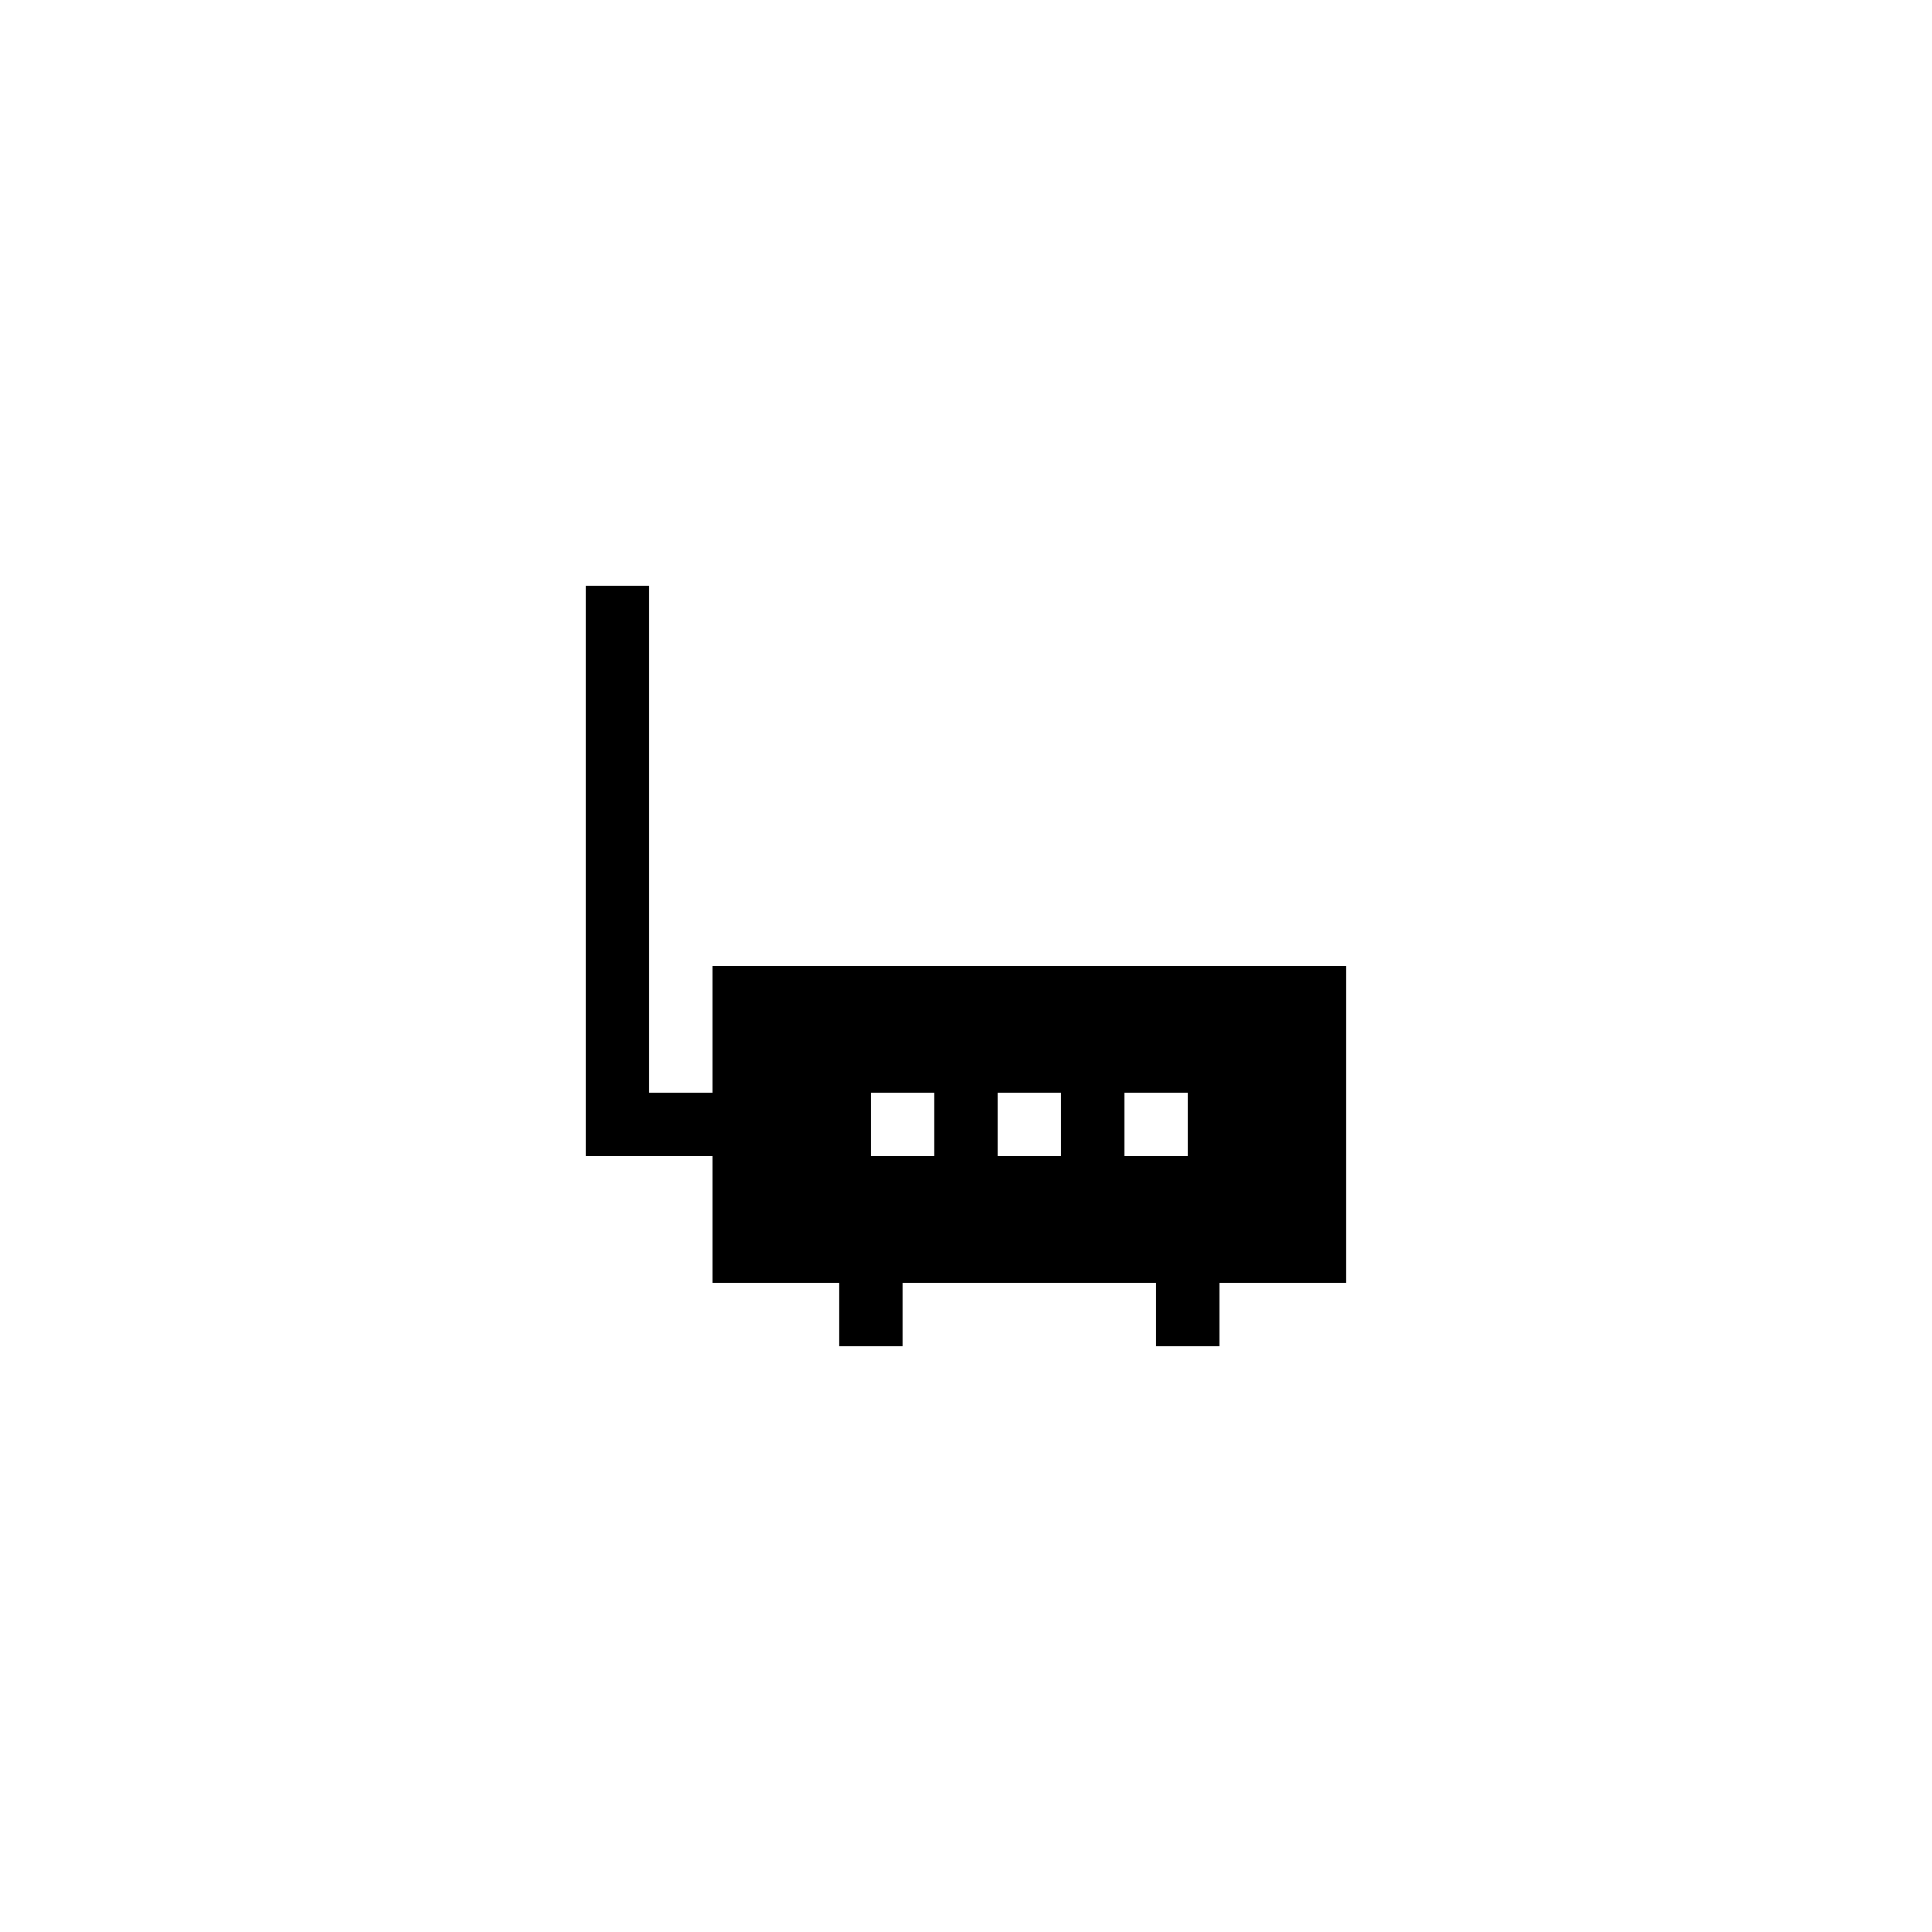
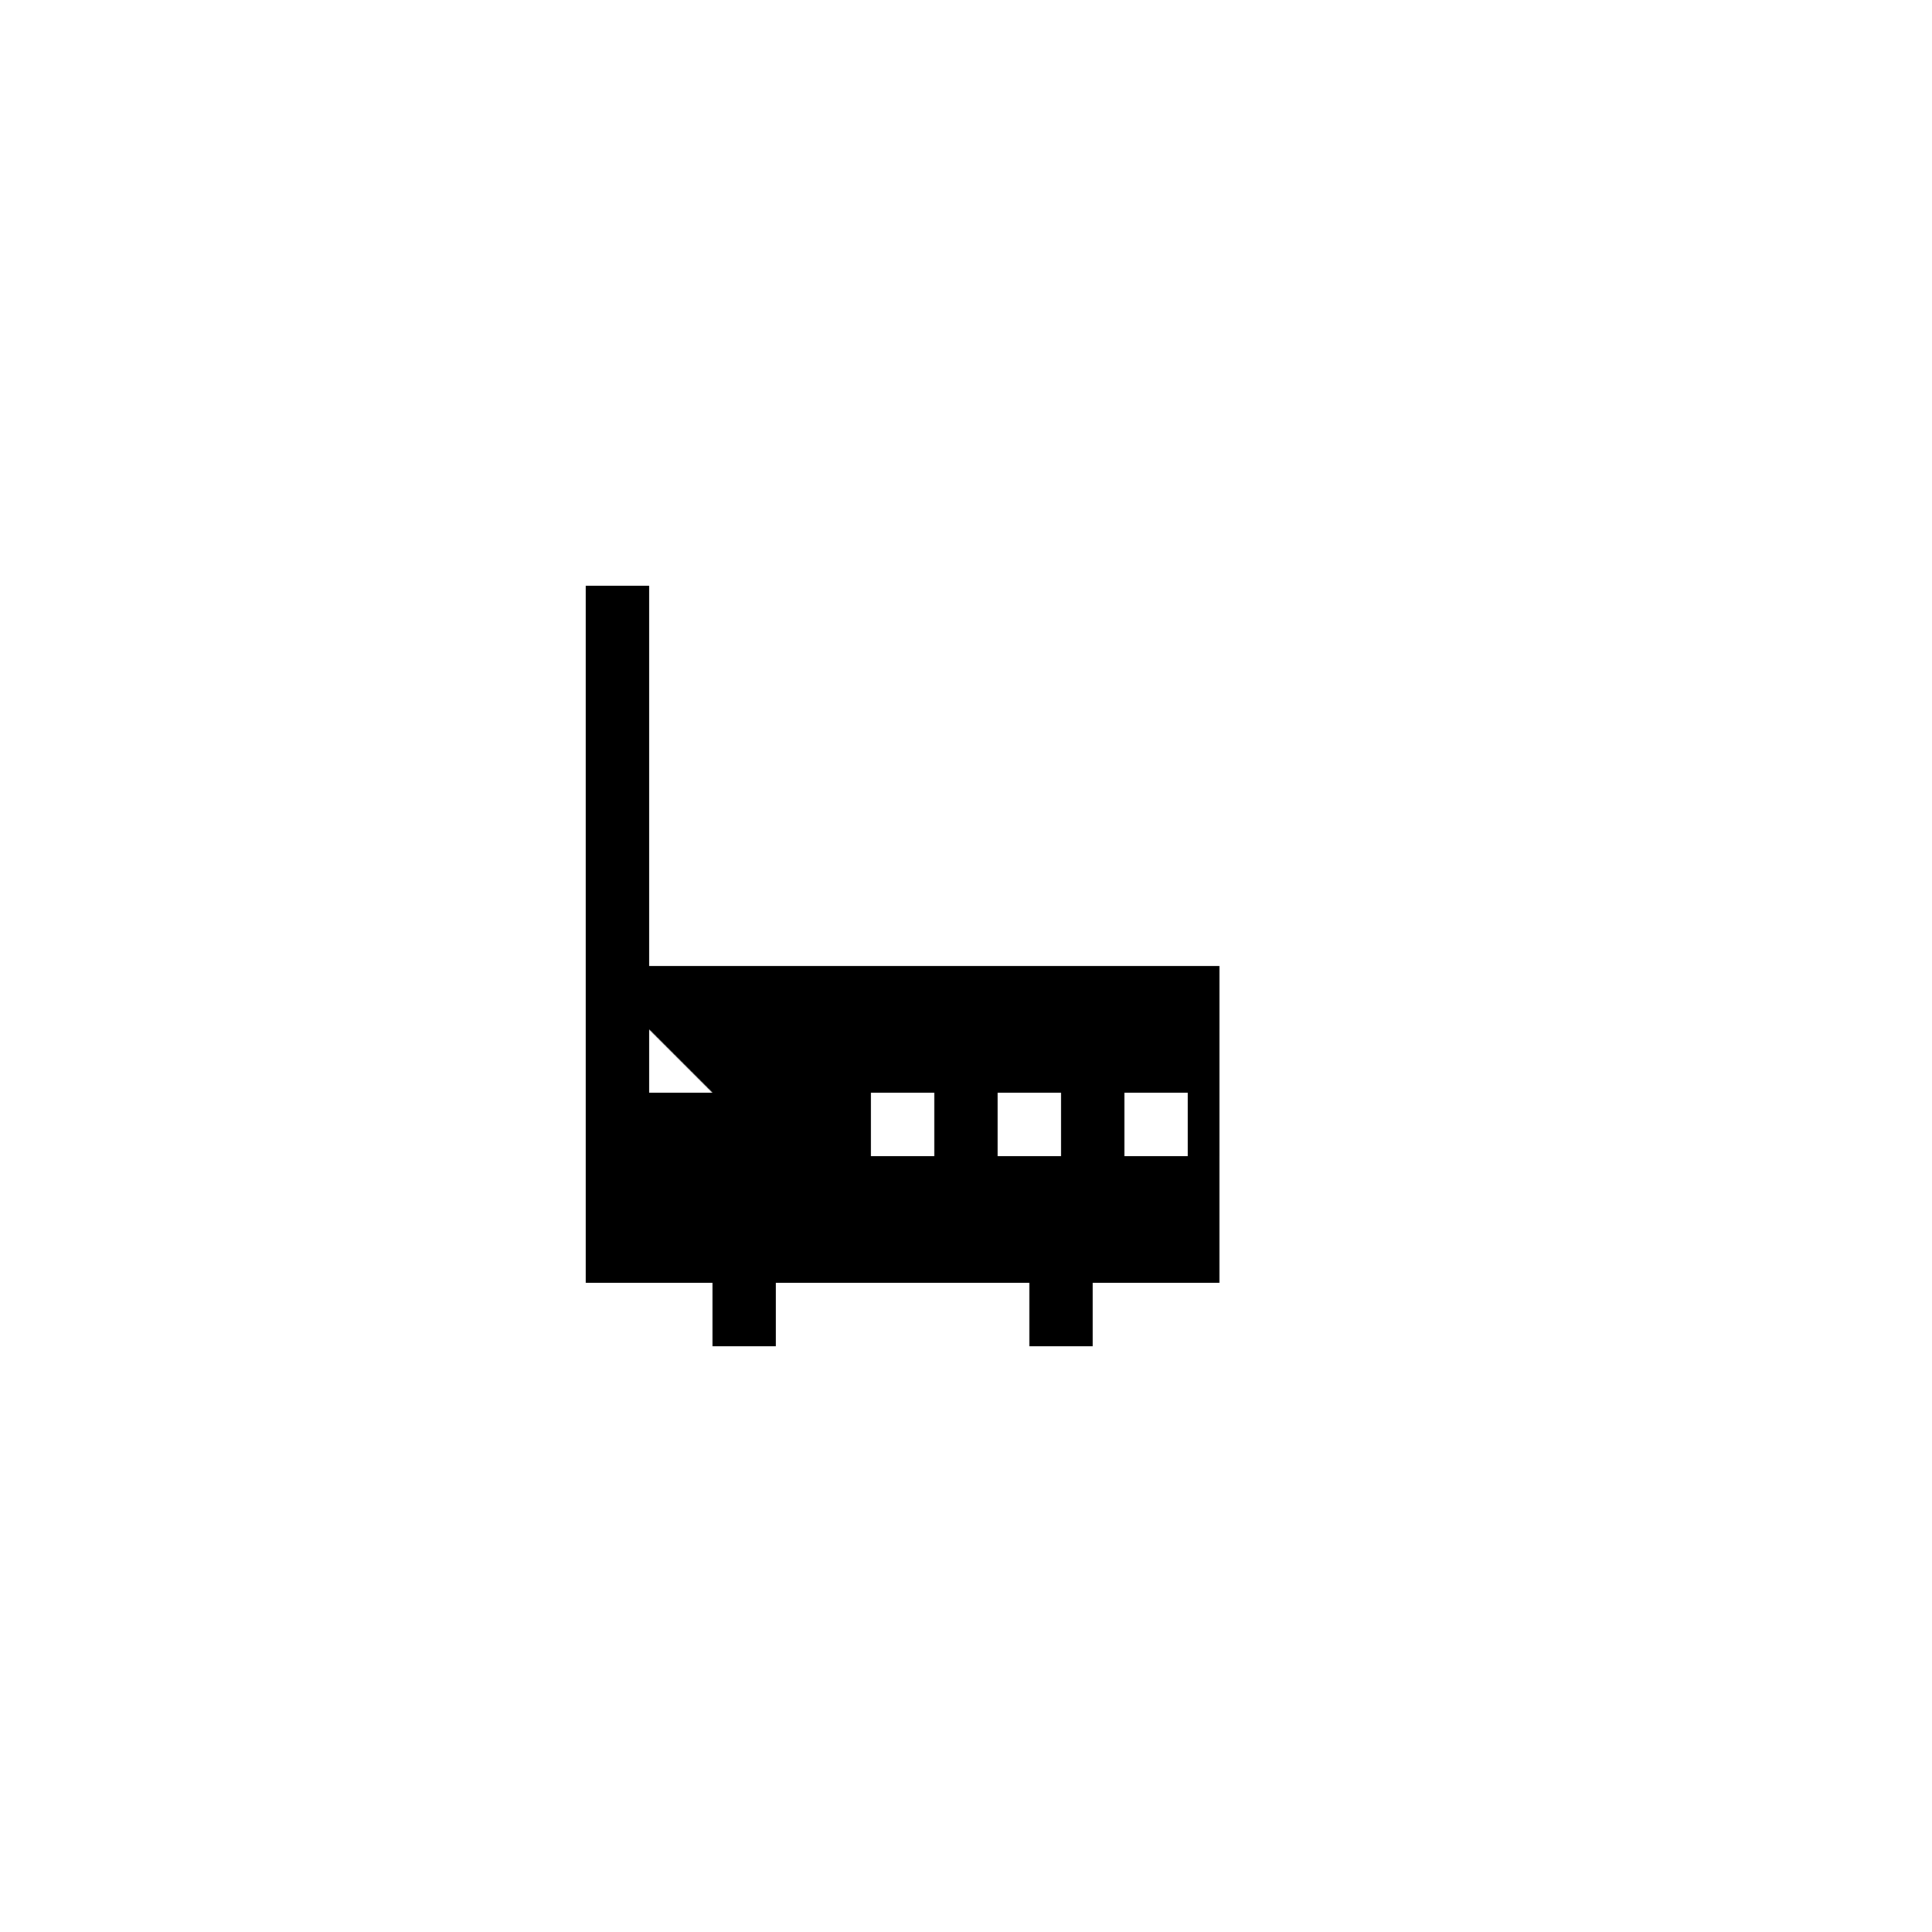
<svg xmlns="http://www.w3.org/2000/svg" fill="#000000" width="800px" height="800px" version="1.1" viewBox="144 144 512 512">
-   <path d="m332.82 433.59h-16.793v-134.35h-16.793v151.14h33.586v33.586h33.586v16.793h16.793v-16.793h67.176v16.793h16.793v-16.793h33.586l0.004-83.969h-167.94zm109.16 0h16.793v16.793h-16.793zm-33.59 0h16.793v16.793h-16.793zm-33.586 0h16.793v16.793h-16.793z" />
+   <path d="m332.82 433.59h-16.793v-134.35h-16.793v151.14v33.586h33.586v16.793h16.793v-16.793h67.176v16.793h16.793v-16.793h33.586l0.004-83.969h-167.94zm109.16 0h16.793v16.793h-16.793zm-33.59 0h16.793v16.793h-16.793zm-33.586 0h16.793v16.793h-16.793z" />
</svg>